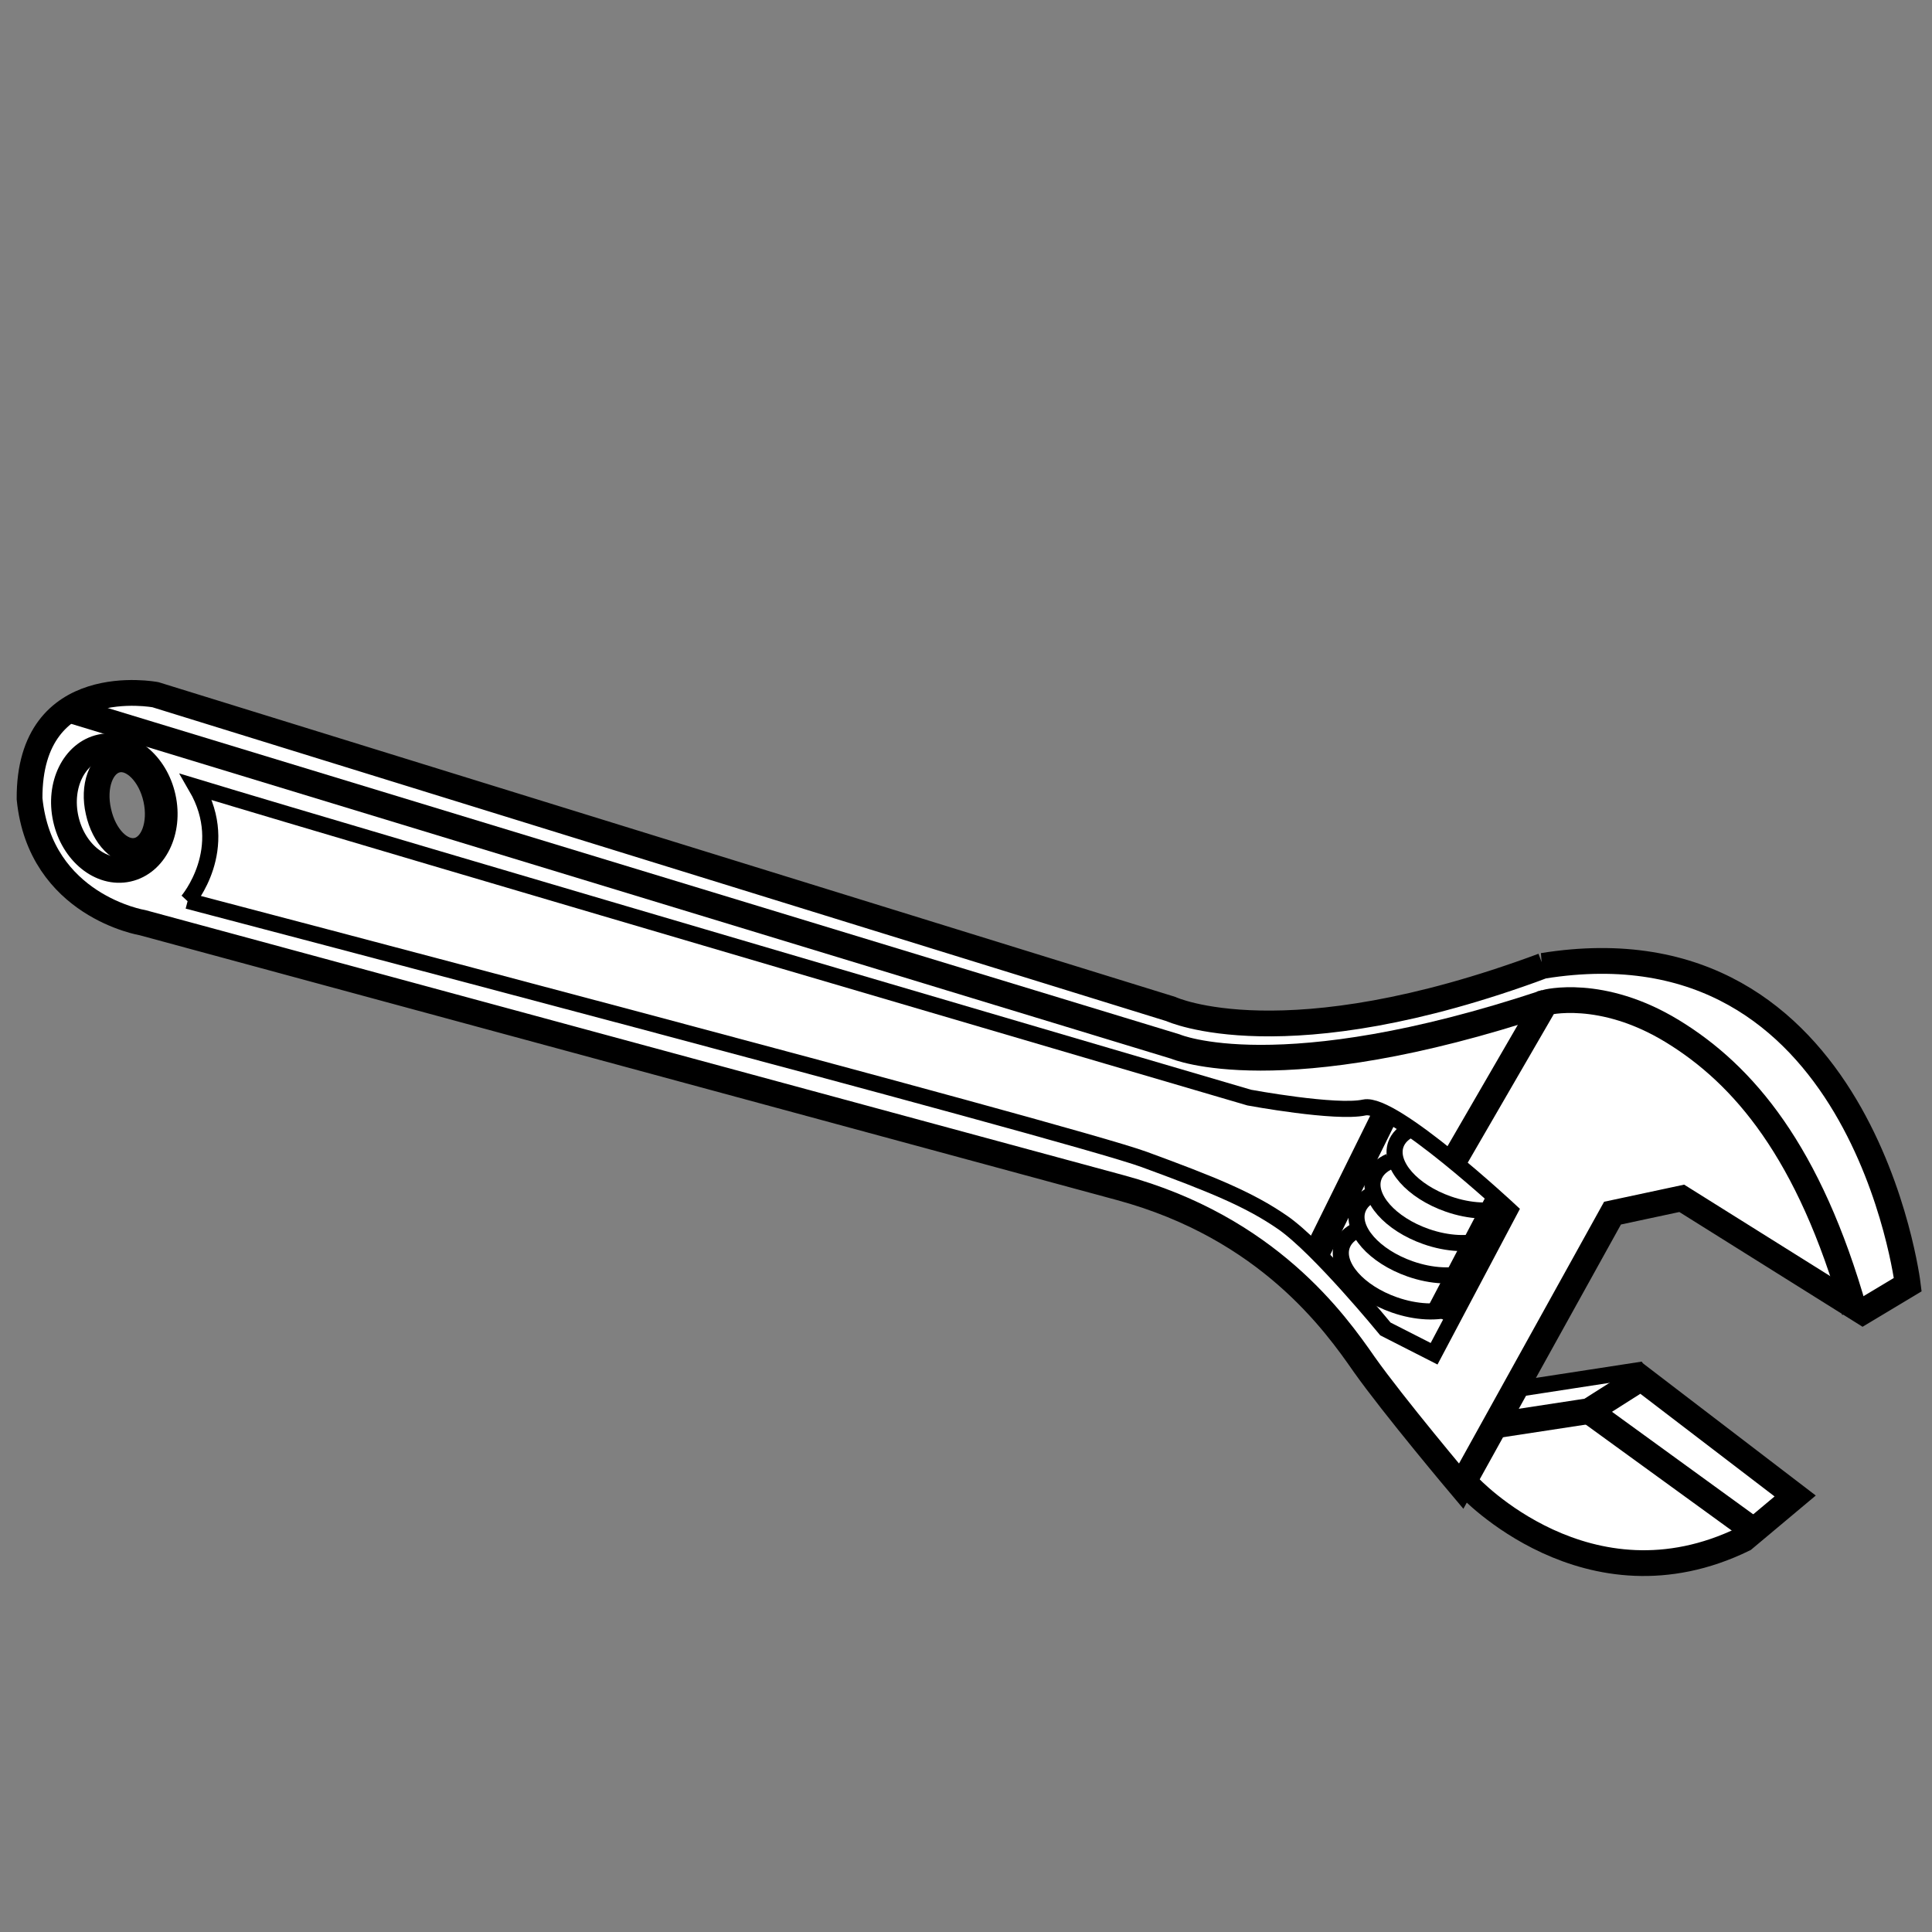
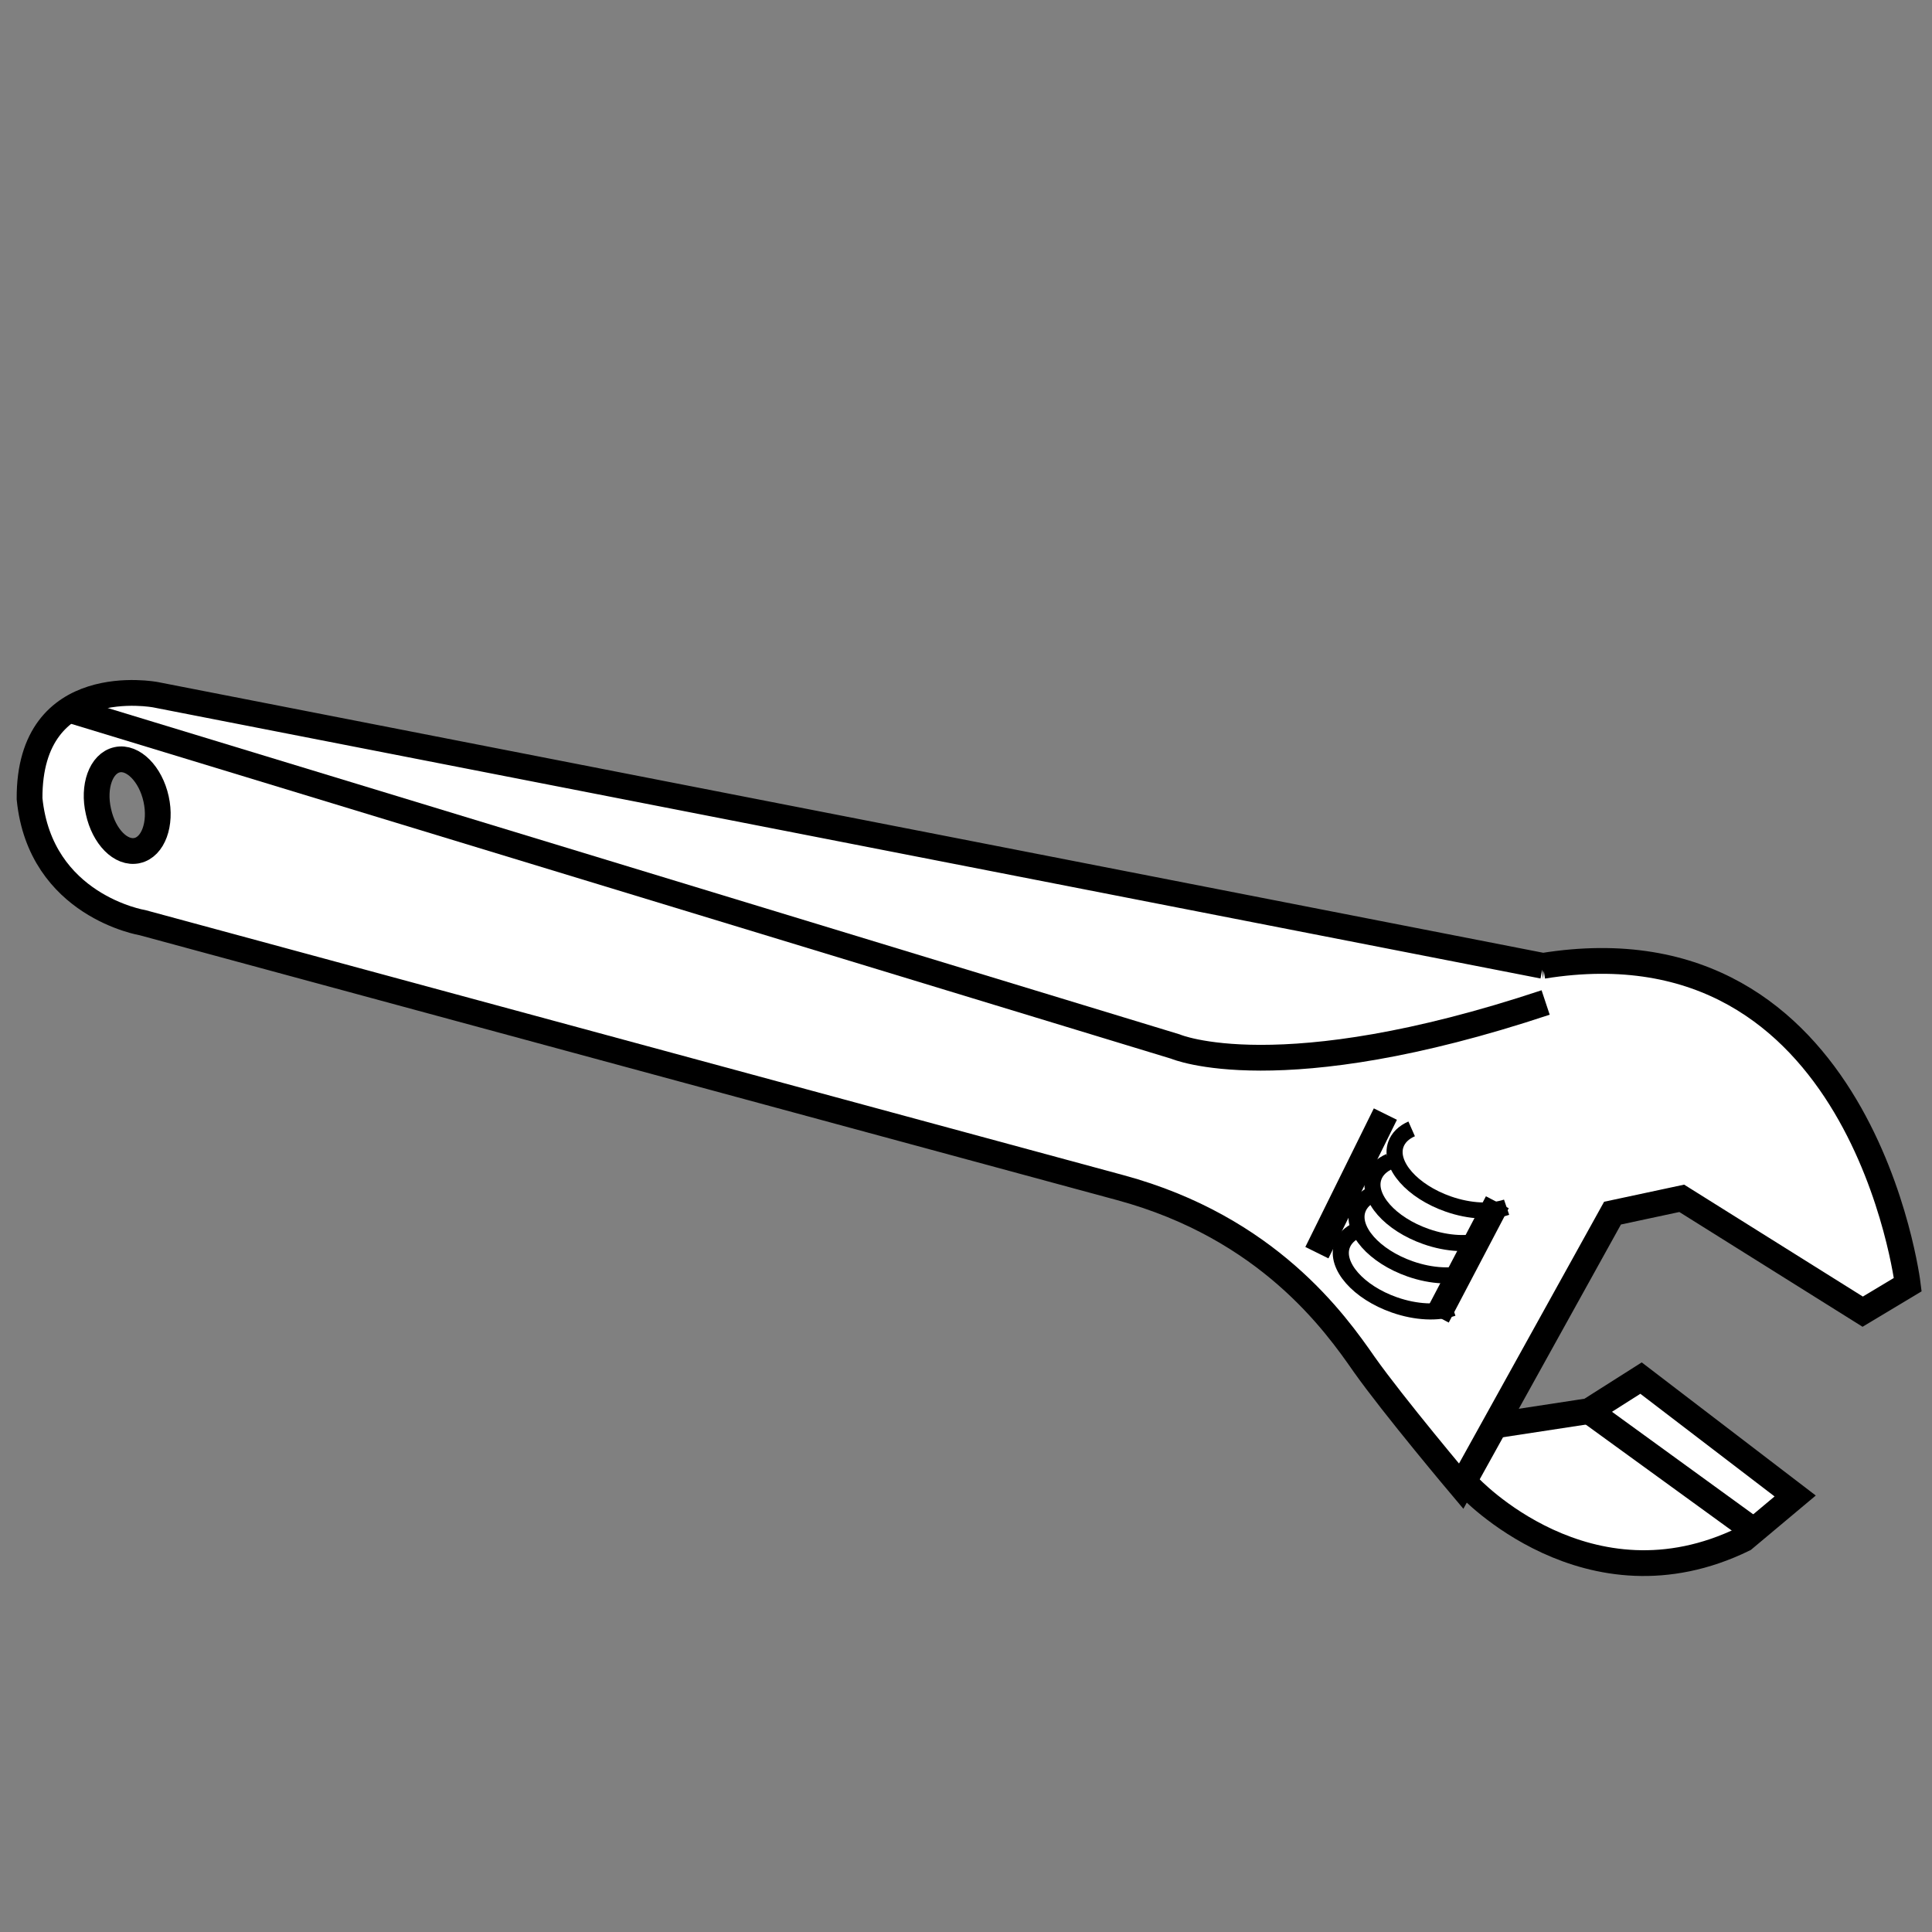
<svg xmlns="http://www.w3.org/2000/svg" id="Layer_2" width="60" height="60" viewBox="0 0 60 60">
  <rect x="0" y="0" width="60" height="60" fill="#808080" stroke="none" />
-   <polygon points="51.024 42.533 47.209 43.12 46.176 44.712 49.35 44.712 51.024 42.533" fill="#fff" stroke="#000" stroke-linejoin="bevel" stroke-width=".5" />
  <path d="M45.606,46.16s3.705,4,8.547,1.638l1.598-1.339-4.787-3.661-1.614,1.024-2.928.447" fill="#fff" stroke="#000" stroke-miterlimit="10" stroke-width=".8" />
-   <path d="M47.919,29.995c-8.03,2.98-11.56,1.34-11.56,1.34L4.828,21.575s-3.93-.75-3.91,3.23c.33,3.33,3.51,3.85,3.51,3.85,0,0,25.8,6.99,30.37,8.23s6.66,4.18,7.57,5.49c.92,1.3,3.01,3.78,3.01,3.78l4.7-8.48,2.15-.46,5.62,3.52,1.4-.84s-1.4-11.5-11.33-9.9ZM4.258,26.415c-.5.11-1.03-.43-1.2-1.21-.18-.78.08-1.5.58-1.61.49-.11,1.04.44,1.21,1.22.17.77-.09,1.49-.59,1.6Z" fill="#fff" stroke="#000" stroke-miterlimit="10" stroke-width=".8" />
-   <ellipse cx="3.55" cy="25.095" rx="1.544" ry="1.937" transform="translate(-5.312 1.35) rotate(-12.416)" fill="none" stroke="#000" stroke-miterlimit="10" stroke-width=".8" />
-   <path d="M5.828,27.977s1.383-1.614.269-3.535c5.187,1.575,32.7,9.645,32.7,9.645,0,0,2.69.499,3.574.307s4.521,3.2,4.521,3.2l-2.355,4.448-1.512-.77s-2.071-2.531-3.189-3.305c-1.042-.721-2.195-1.186-4.304-1.96-2.305-.845-29.703-8.031-29.703-8.031Z" fill="none" stroke="#000" stroke-miterlimit="10" stroke-width=".5" />
+   <path d="M47.919,29.995L4.828,21.575s-3.93-.75-3.91,3.23c.33,3.33,3.51,3.85,3.51,3.85,0,0,25.8,6.99,30.37,8.23s6.66,4.18,7.57,5.49c.92,1.3,3.01,3.78,3.01,3.78l4.7-8.48,2.15-.46,5.62,3.52,1.4-.84s-1.4-11.5-11.33-9.9ZM4.258,26.415c-.5.11-1.03-.43-1.2-1.21-.18-.78.08-1.5.58-1.61.49-.11,1.04.44,1.21,1.22.17.77-.09,1.49-.59,1.6Z" fill="#fff" stroke="#000" stroke-miterlimit="10" stroke-width=".8" />
  <path d="M46.789,37.491c-.468.16-1.134.138-1.812-.099-1.119-.391-1.848-1.218-1.628-1.849.075-.214.249-.378.491-.485" fill="none" stroke="#000" stroke-miterlimit="10" stroke-width=".5" />
  <path d="M46.102,38.502c-.468.16-1.134.138-1.812-.099-1.119-.391-1.848-1.218-1.628-1.849.075-.214.249-.378.491-.485" fill="none" stroke="#000" stroke-miterlimit="10" stroke-width=".5" />
  <path d="M45.606,39.506c-.468.16-1.134.138-1.812-.099-1.119-.391-1.848-1.218-1.628-1.849.075-.214.249-.378.491-.485" fill="none" stroke="#000" stroke-miterlimit="10" stroke-width=".5" />
  <path d="M45.119,40.625c-.468.16-1.134.138-1.812-.099-1.119-.391-1.848-1.218-1.628-1.849.075-.214.249-.378.491-.485" fill="none" stroke="#000" stroke-miterlimit="10" stroke-width=".5" />
  <line x1="46.501" y1="37.337" x2="44.638" y2="40.888" fill="none" stroke="#000" stroke-miterlimit="10" stroke-width=".8" />
-   <path d="M45.095,36.15l2.906-5.016s1.723-.46,3.935.89,4.254,3.749,5.658,8.704" fill="none" stroke="#000" stroke-miterlimit="10" stroke-width=".8" />
  <path d="M2.138,22.039l34.365,10.462s3.222,1.384,11.498-1.368" fill="none" stroke="#000" stroke-miterlimit="10" stroke-width=".8" />
  <line x1="49.35" y1="43.822" x2="54.466" y2="47.536" fill="none" stroke="#000" stroke-miterlimit="10" stroke-width=".8" />
  <line x1="43.024" y1="34.599" x2="40.897" y2="38.903" fill="none" stroke="#000" stroke-miterlimit="10" stroke-width=".8" />
</svg>